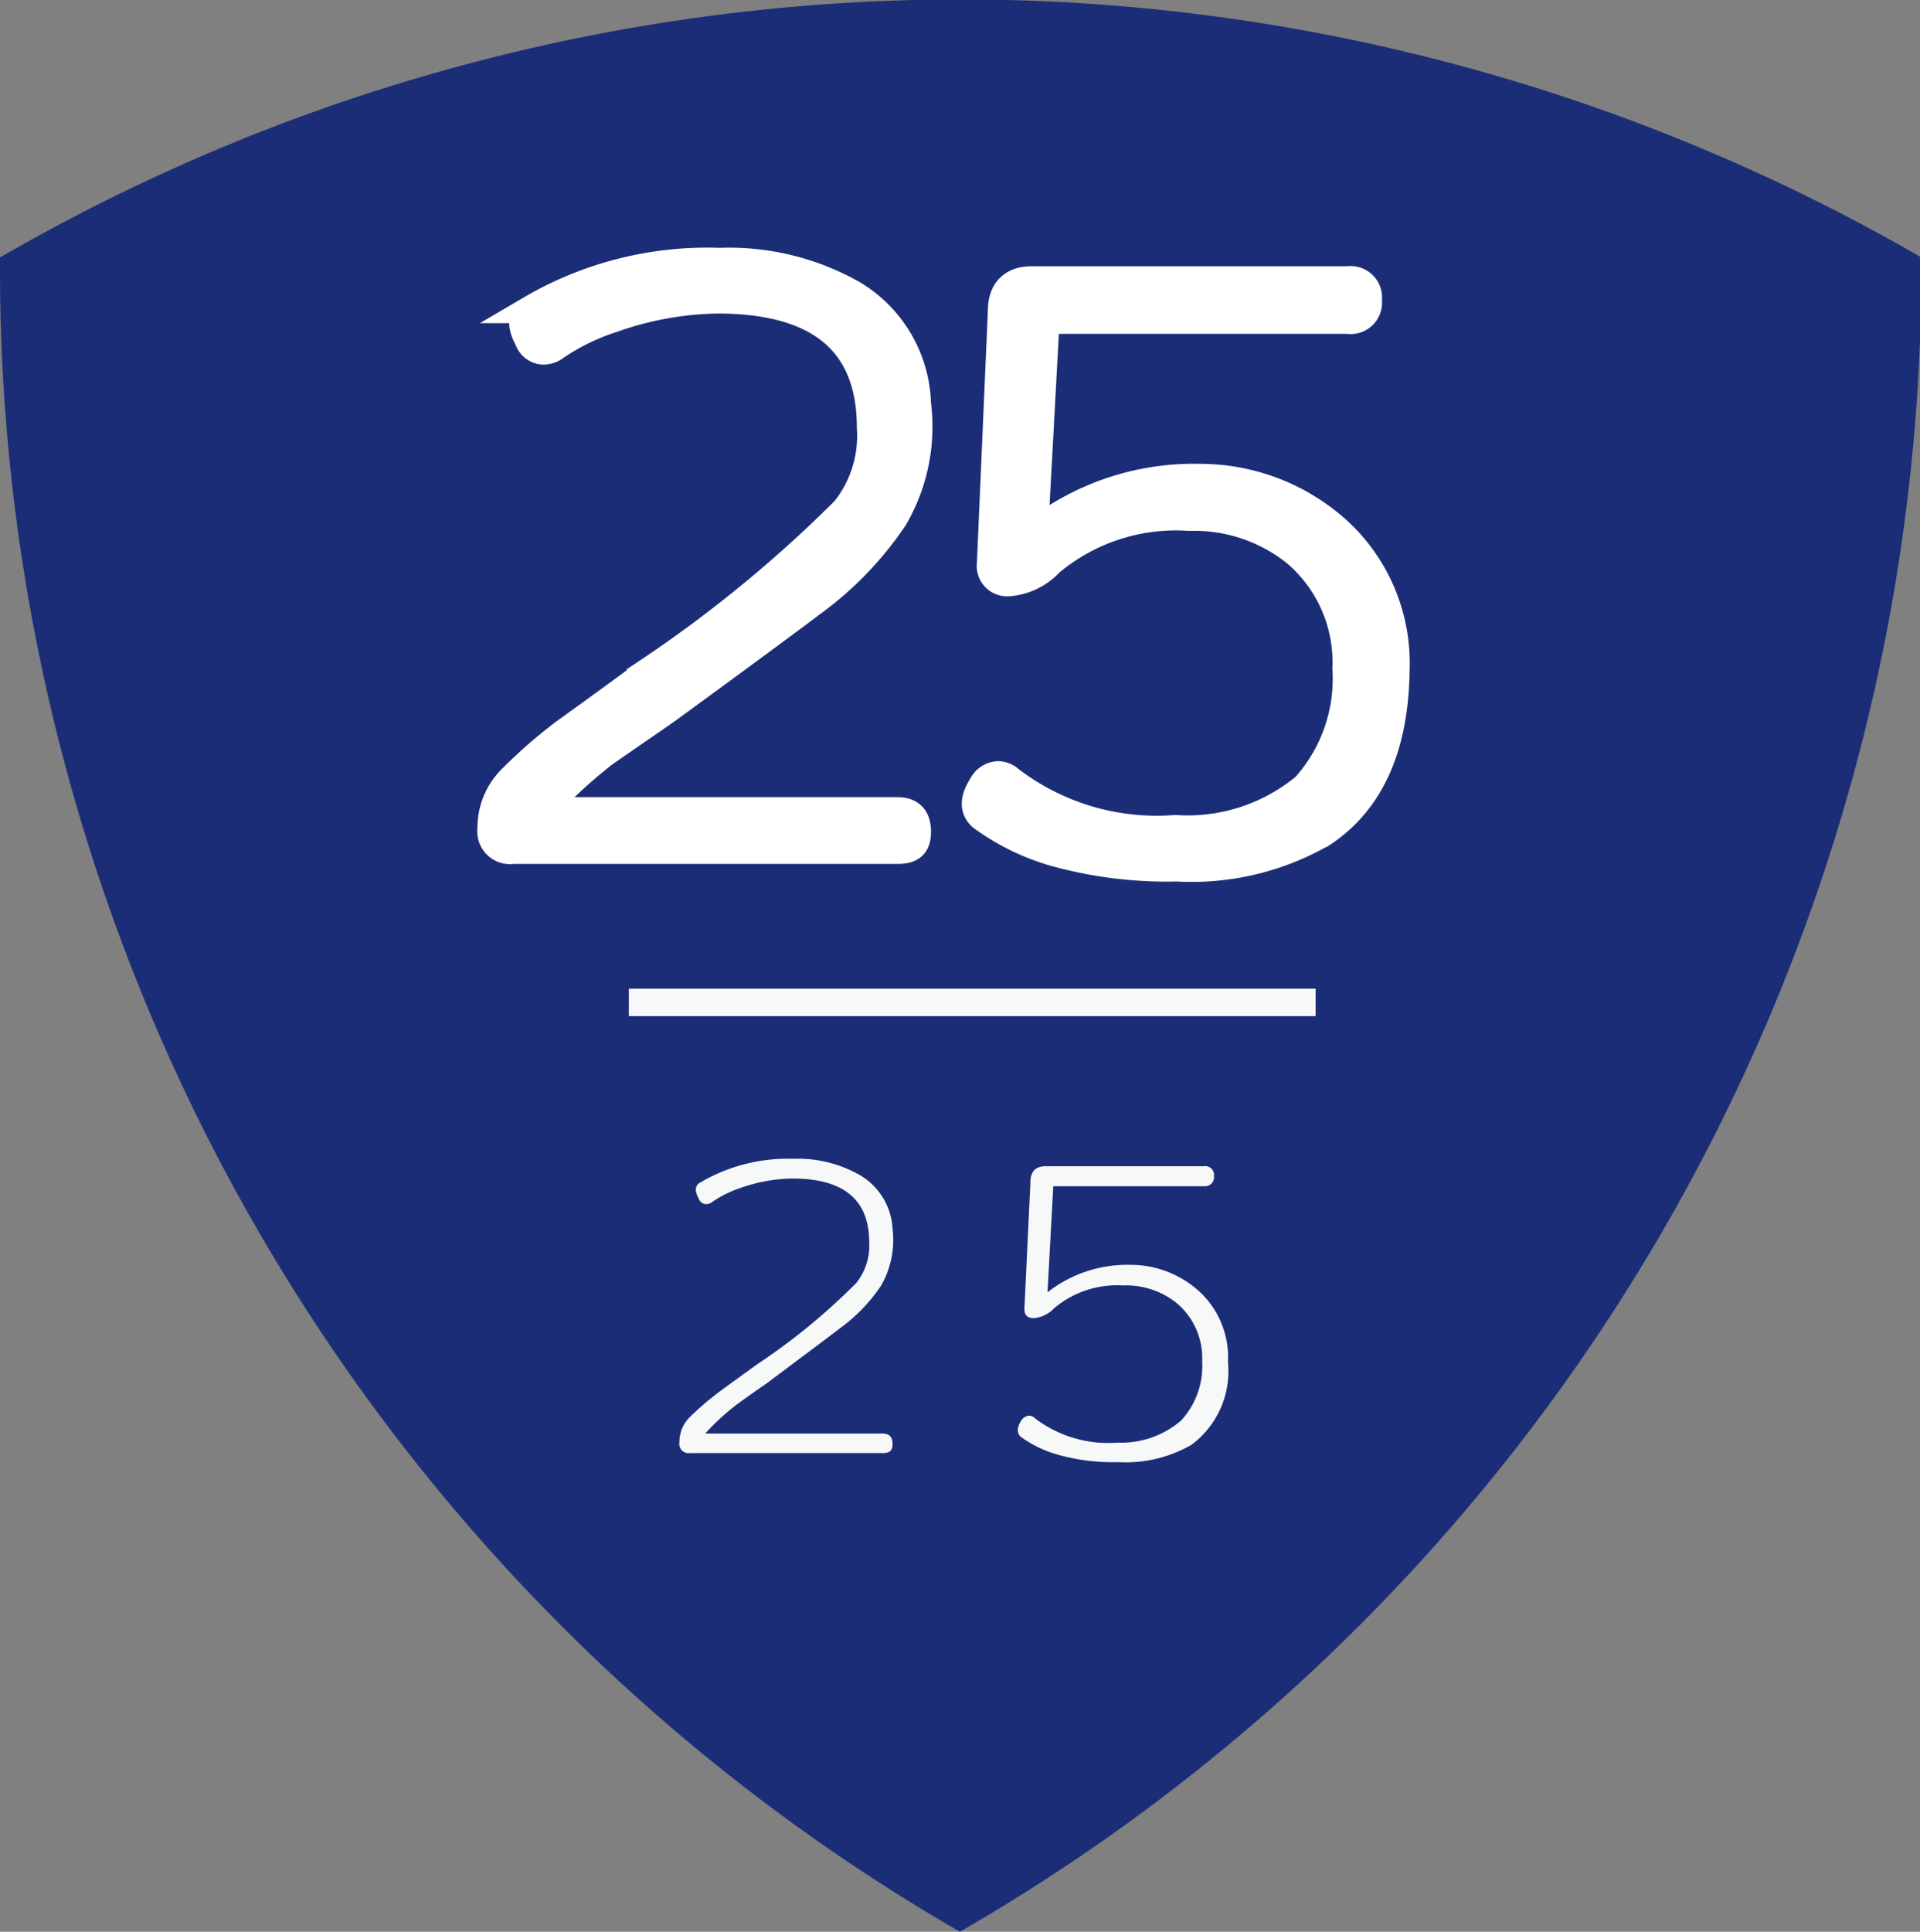
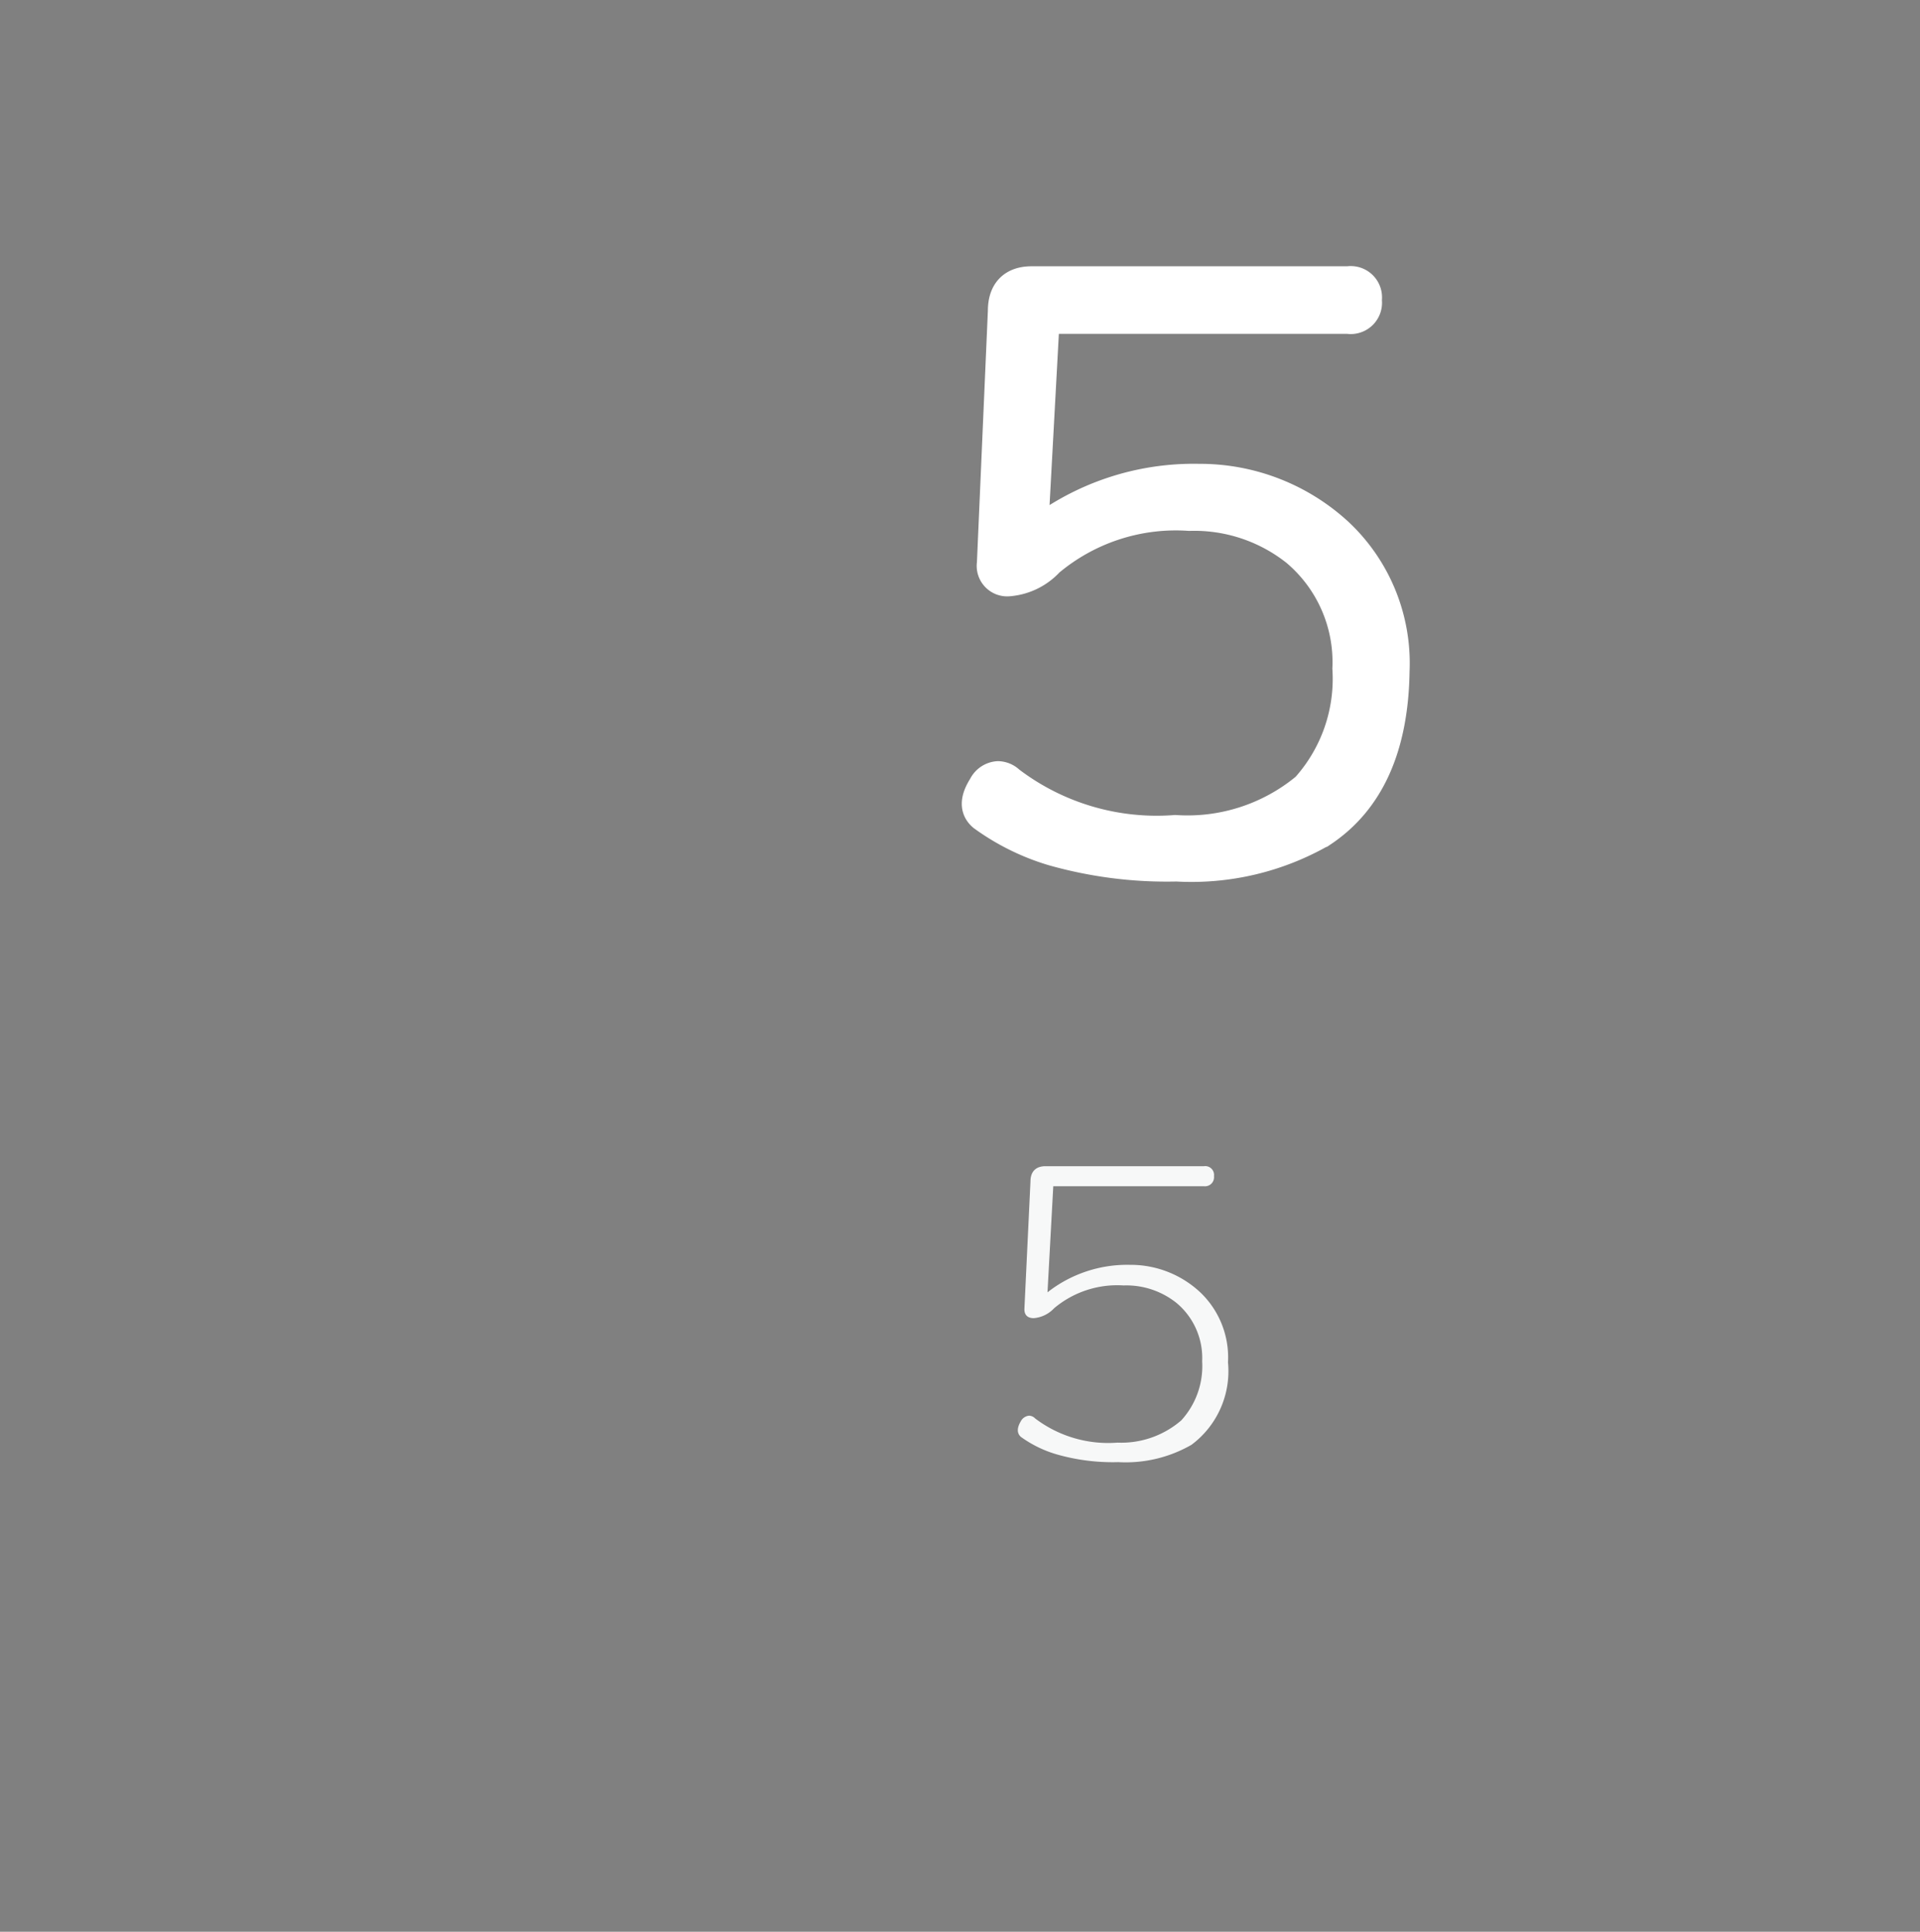
<svg xmlns="http://www.w3.org/2000/svg" viewBox="0 0 69.89 70.3">
  <rect x="0" y="0" width="69.89" height="70.3" fill="#808080" stroke="none" />
  <defs>
    <style>.cls-1{fill:#1c2d78;}.cls-2{fill:#f7f8f8;}.cls-3{fill:#fff;stroke:#fff;stroke-miterlimit:10;}</style>
  </defs>
  <g id="レイヤー_2" data-name="レイヤー 2">
    <g id="レイヤー_4" data-name="レイヤー 4">
-       <path class="cls-1" d="M34.94,70.3a69.84,69.84,0,0,0,35-60.52c0-.14,0-.27,0-.41A69.81,69.81,0,0,0,0,9.37c0,.14,0,.27,0,.41A69.85,69.85,0,0,0,34.94,70.3Z" />
-       <path class="cls-2" d="M32.49,44.72a3.34,3.34,0,0,1-.42,2.07,6.16,6.16,0,0,1-1.51,1.56c-.44.34-1.33,1-2.66,2-.25.17-.61.42-1.09.77a8.43,8.43,0,0,0-1.14,1.05h6.45c.25,0,.37.12.37.38s-.12.33-.37.33h-7a.34.34,0,0,1-.39-.39,1.29,1.29,0,0,1,.37-.91,10.52,10.52,0,0,1,.89-.78c.17-.14.7-.52,1.6-1.17a23,23,0,0,0,3.58-2.94,2.17,2.17,0,0,0,.47-1.48c0-1.55-.93-2.32-2.79-2.32a5.84,5.84,0,0,0-1.92.35,4,4,0,0,0-1,.5.35.35,0,0,1-.22.08.29.29,0,0,1-.28-.21c-.14-.25-.13-.43,0-.54a6.3,6.3,0,0,1,3.44-.9,4.56,4.56,0,0,1,2.44.6A2.41,2.41,0,0,1,32.49,44.72Z" />
      <path class="cls-2" d="M44.7,49.58a3.34,3.34,0,0,1-1.33,3,4.8,4.8,0,0,1-2.66.63,7.41,7.41,0,0,1-2.27-.29,4.25,4.25,0,0,1-1.28-.63q-.22-.2,0-.57a.38.38,0,0,1,.3-.2.32.32,0,0,1,.22.1,4.4,4.4,0,0,0,3,.88A3.34,3.34,0,0,0,43,51.69a2.93,2.93,0,0,0,.76-2.15,2.61,2.61,0,0,0-.93-2.12,2.92,2.92,0,0,0-1.93-.64,3.57,3.57,0,0,0-2.53.83,1.14,1.14,0,0,1-.74.36c-.24,0-.35-.13-.34-.35L37.51,43c0-.38.21-.56.55-.56h5.77a.32.32,0,0,1,.36.36.33.33,0,0,1-.36.37H38.34l-.21,3.86a4.7,4.7,0,0,1,3-1,3.71,3.71,0,0,1,2.56,1A3.27,3.27,0,0,1,44.7,49.58Z" />
-       <path class="cls-3" d="M33.39,14.7a6.58,6.58,0,0,1-.84,4.14,12.3,12.3,0,0,1-3,3.11q-1.32,1-5.32,3.92L22,27.41a18.31,18.31,0,0,0-2.27,2.1H32.67c.48,0,.72.25.72.76s-.24.67-.72.67h-14a.69.69,0,0,1-.79-.78,2.51,2.51,0,0,1,.74-1.82,18.17,18.17,0,0,1,1.78-1.57c.34-.26,1.4-1,3.19-2.33a47.42,47.42,0,0,0,7.17-5.88,4.34,4.34,0,0,0,.93-3q0-4.65-5.58-4.65a11.94,11.94,0,0,0-3.83.7,8,8,0,0,0-2.05,1,.75.75,0,0,1-.44.16.6.6,0,0,1-.56-.42c-.28-.5-.26-.86.08-1.09A12.72,12.72,0,0,1,26.2,9.52a9.14,9.14,0,0,1,4.88,1.2A4.82,4.82,0,0,1,33.39,14.7Z" />
      <path class="cls-3" d="M50.81,24.42q-.06,4.17-2.66,5.9a9.58,9.58,0,0,1-5.32,1.26A15.28,15.28,0,0,1,38.29,31a8.49,8.49,0,0,1-2.54-1.26c-.32-.27-.32-.65,0-1.15a.69.69,0,0,1,.58-.39.68.68,0,0,1,.45.19,8.79,8.79,0,0,0,6,1.77,6.71,6.71,0,0,0,4.73-1.53A5.88,5.88,0,0,0,49,24.33a5.23,5.23,0,0,0-1.85-4.23,5.91,5.91,0,0,0-3.86-1.28,7.13,7.13,0,0,0-5.07,1.65,2.29,2.29,0,0,1-1.49.73.61.61,0,0,1-.67-.7l.4-9.19c0-.74.4-1.12,1.09-1.12H49.07a.64.64,0,0,1,.73.73.64.64,0,0,1-.73.73h-11l-.42,7.73a9.41,9.41,0,0,1,6-2,7.48,7.48,0,0,1,5.12,2A6.55,6.55,0,0,1,50.81,24.42Z" />
-       <line class="cls-2" x1="22.89" y1="36.48" x2="47.89" y2="36.48" />
-       <rect class="cls-2" x="22.89" y="35.98" width="25" height="1" />
    </g>
  </g>
</svg>